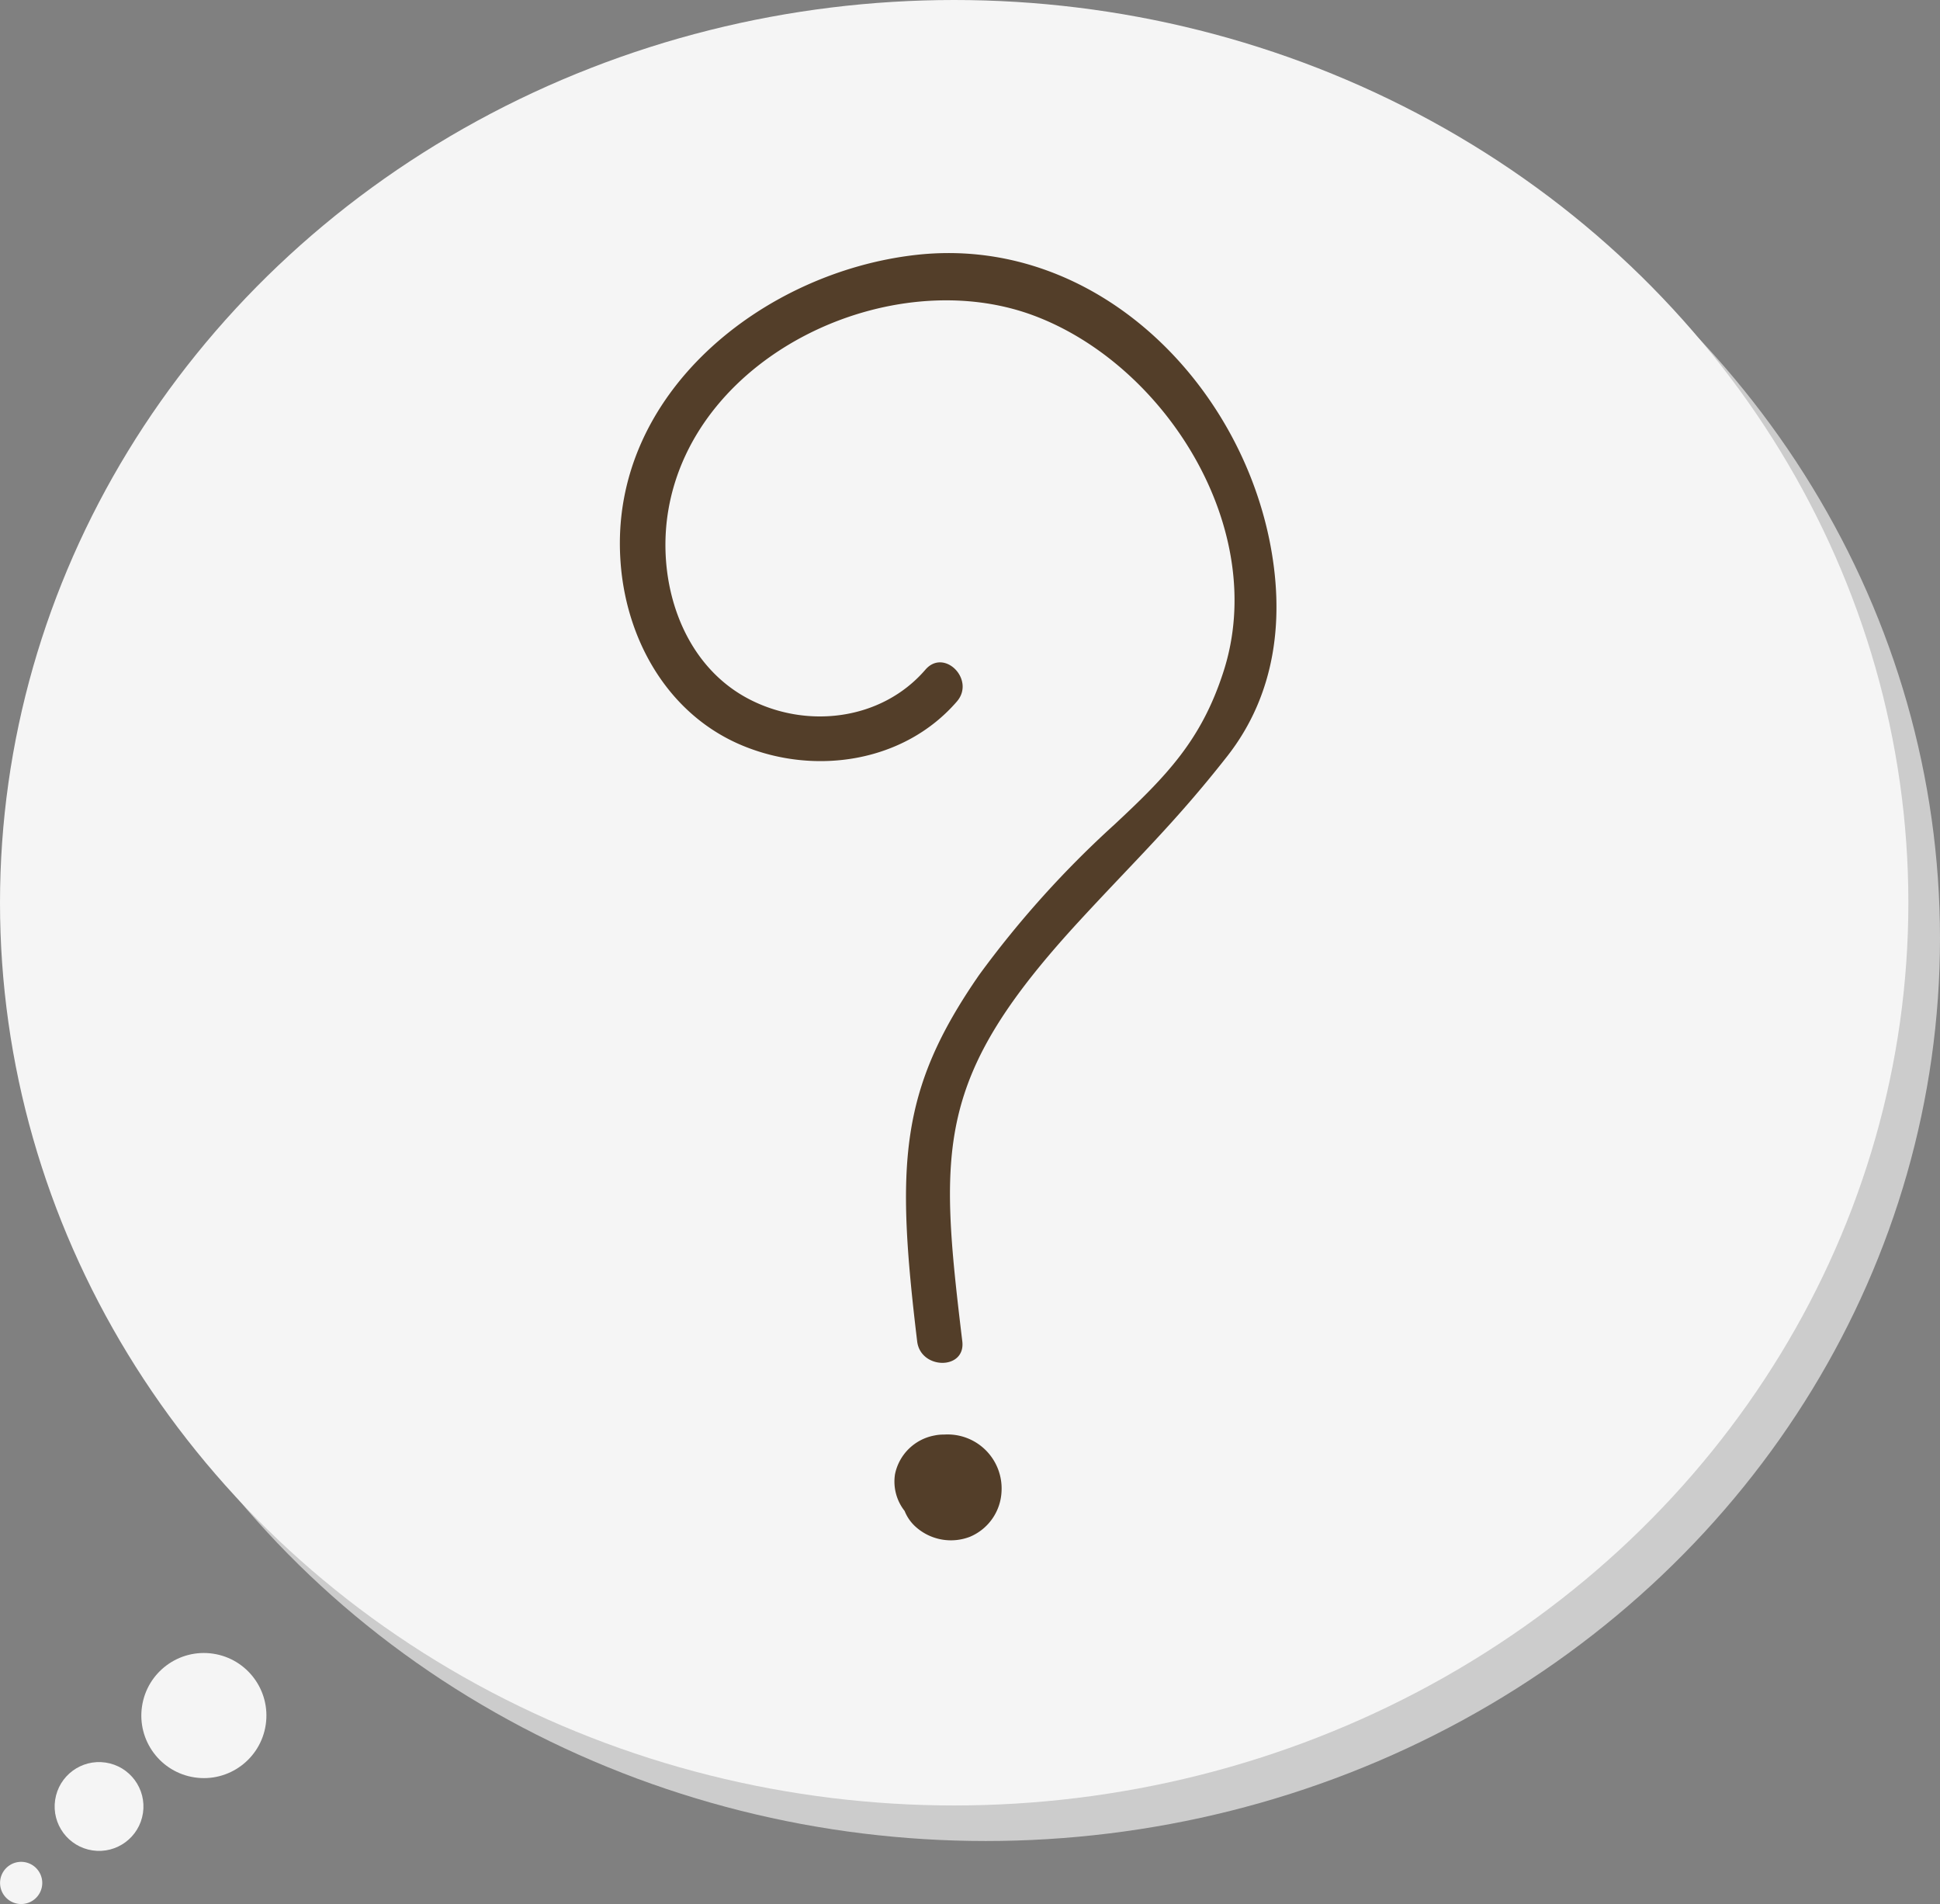
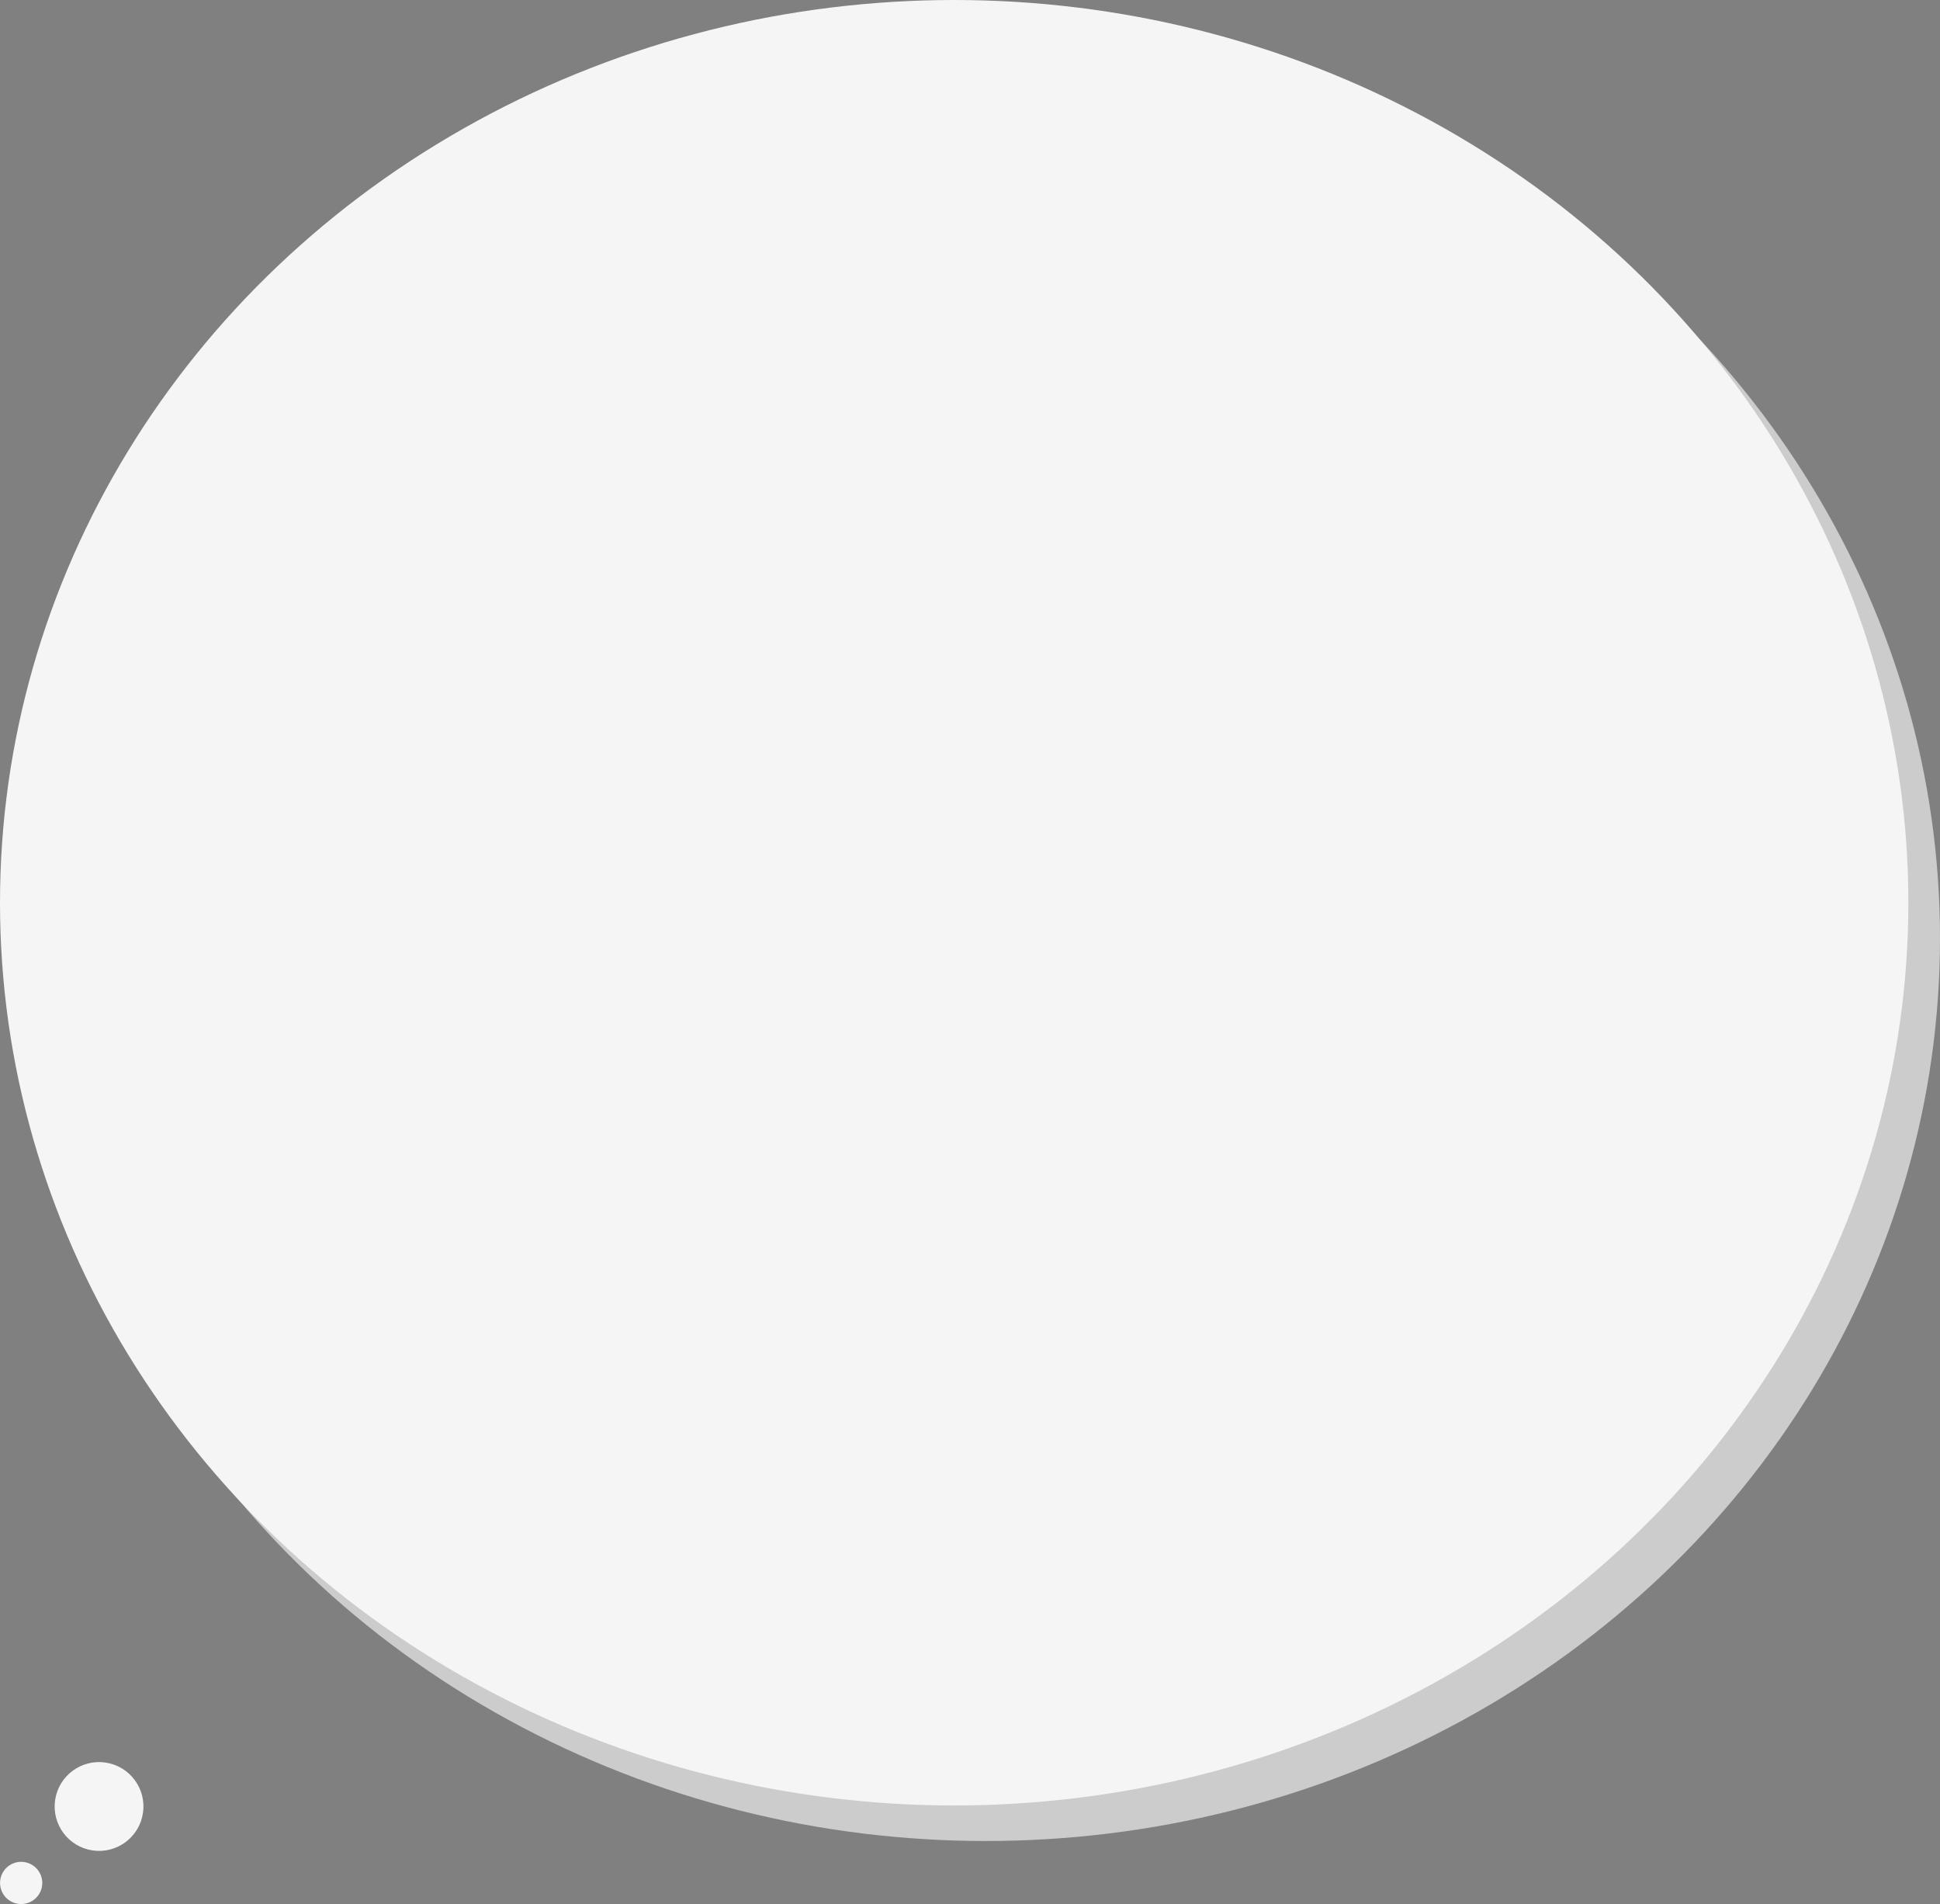
<svg xmlns="http://www.w3.org/2000/svg" viewBox="0 0 183.96 180.52">
  <rect x="0" y="0" width="183.96" height="180.52" fill="#808080" stroke="none" />
  <defs>
    <style>.cls-1{fill:#ccc;}.cls-2{fill:#f5f5f5;}.cls-3{fill:#533e29;}</style>
  </defs>
  <title>Ativo 2</title>
  <g id="Camada_2" data-name="Camada 2">
    <g id="Layer_1" data-name="Layer 1">
      <ellipse class="cls-1" cx="93.48" cy="88.95" rx="90.48" ry="85.58" />
      <ellipse class="cls-2" cx="90.48" cy="85.58" rx="90.48" ry="85.58" />
-       <path class="cls-3" d="M120.35,51.09c-3.21-15.45-16.95-28.81-33.53-26.92-14.47,1.65-28.91,13.1-28,28.74.42,7.56,4.44,14.83,11.63,17.79,6.89,2.84,15.3,1.56,20.28-4.19,1.8-2.07-1.22-5.12-3-3-4.16,4.8-11.29,5.65-16.83,2.7-6.28-3.35-8.66-11.11-7.53-17.82,2.51-14.9,21.18-23.5,34.64-18.48,12.53,4.67,22.37,20.29,18,33.78-2.09,6.47-5.35,9.84-10.39,14.53A94.7,94.7,0,0,0,92.85,92.42c-7.56,10.92-7.91,17.88-5.88,34.74.32,2.7,4.61,2.74,4.28,0-2.22-18.44-2.6-25,11.16-39.92,5.31-5.76,9.06-9.3,13.94-15.52C121.05,65.74,121.86,58.39,120.35,51.09Z" />
-       <path class="cls-3" d="M89.51,136a4.16,4.16,0,0,0-.92.09,4.69,4.69,0,0,0-3.72,3.66,4.5,4.5,0,0,0,.91,3.49,4,4,0,0,0,1.09,1.54,5,5,0,0,0,5.1.91,4.89,4.89,0,0,0,3-4.29A5.12,5.12,0,0,0,89.51,136Z" />
      <circle class="cls-2" cx="9.39" cy="171.26" r="4.21" transform="translate(-161.38 155.29) rotate(-81.52)" />
-       <circle class="cls-2" cx="19.33" cy="162.65" r="5.93" transform="translate(-144.39 157.77) rotate(-81.52)" />
      <path class="cls-2" d="M3.61,177.31a2,2,0,1,1-2.81-.4A2,2,0,0,1,3.61,177.31Z" />
    </g>
  </g>
</svg>